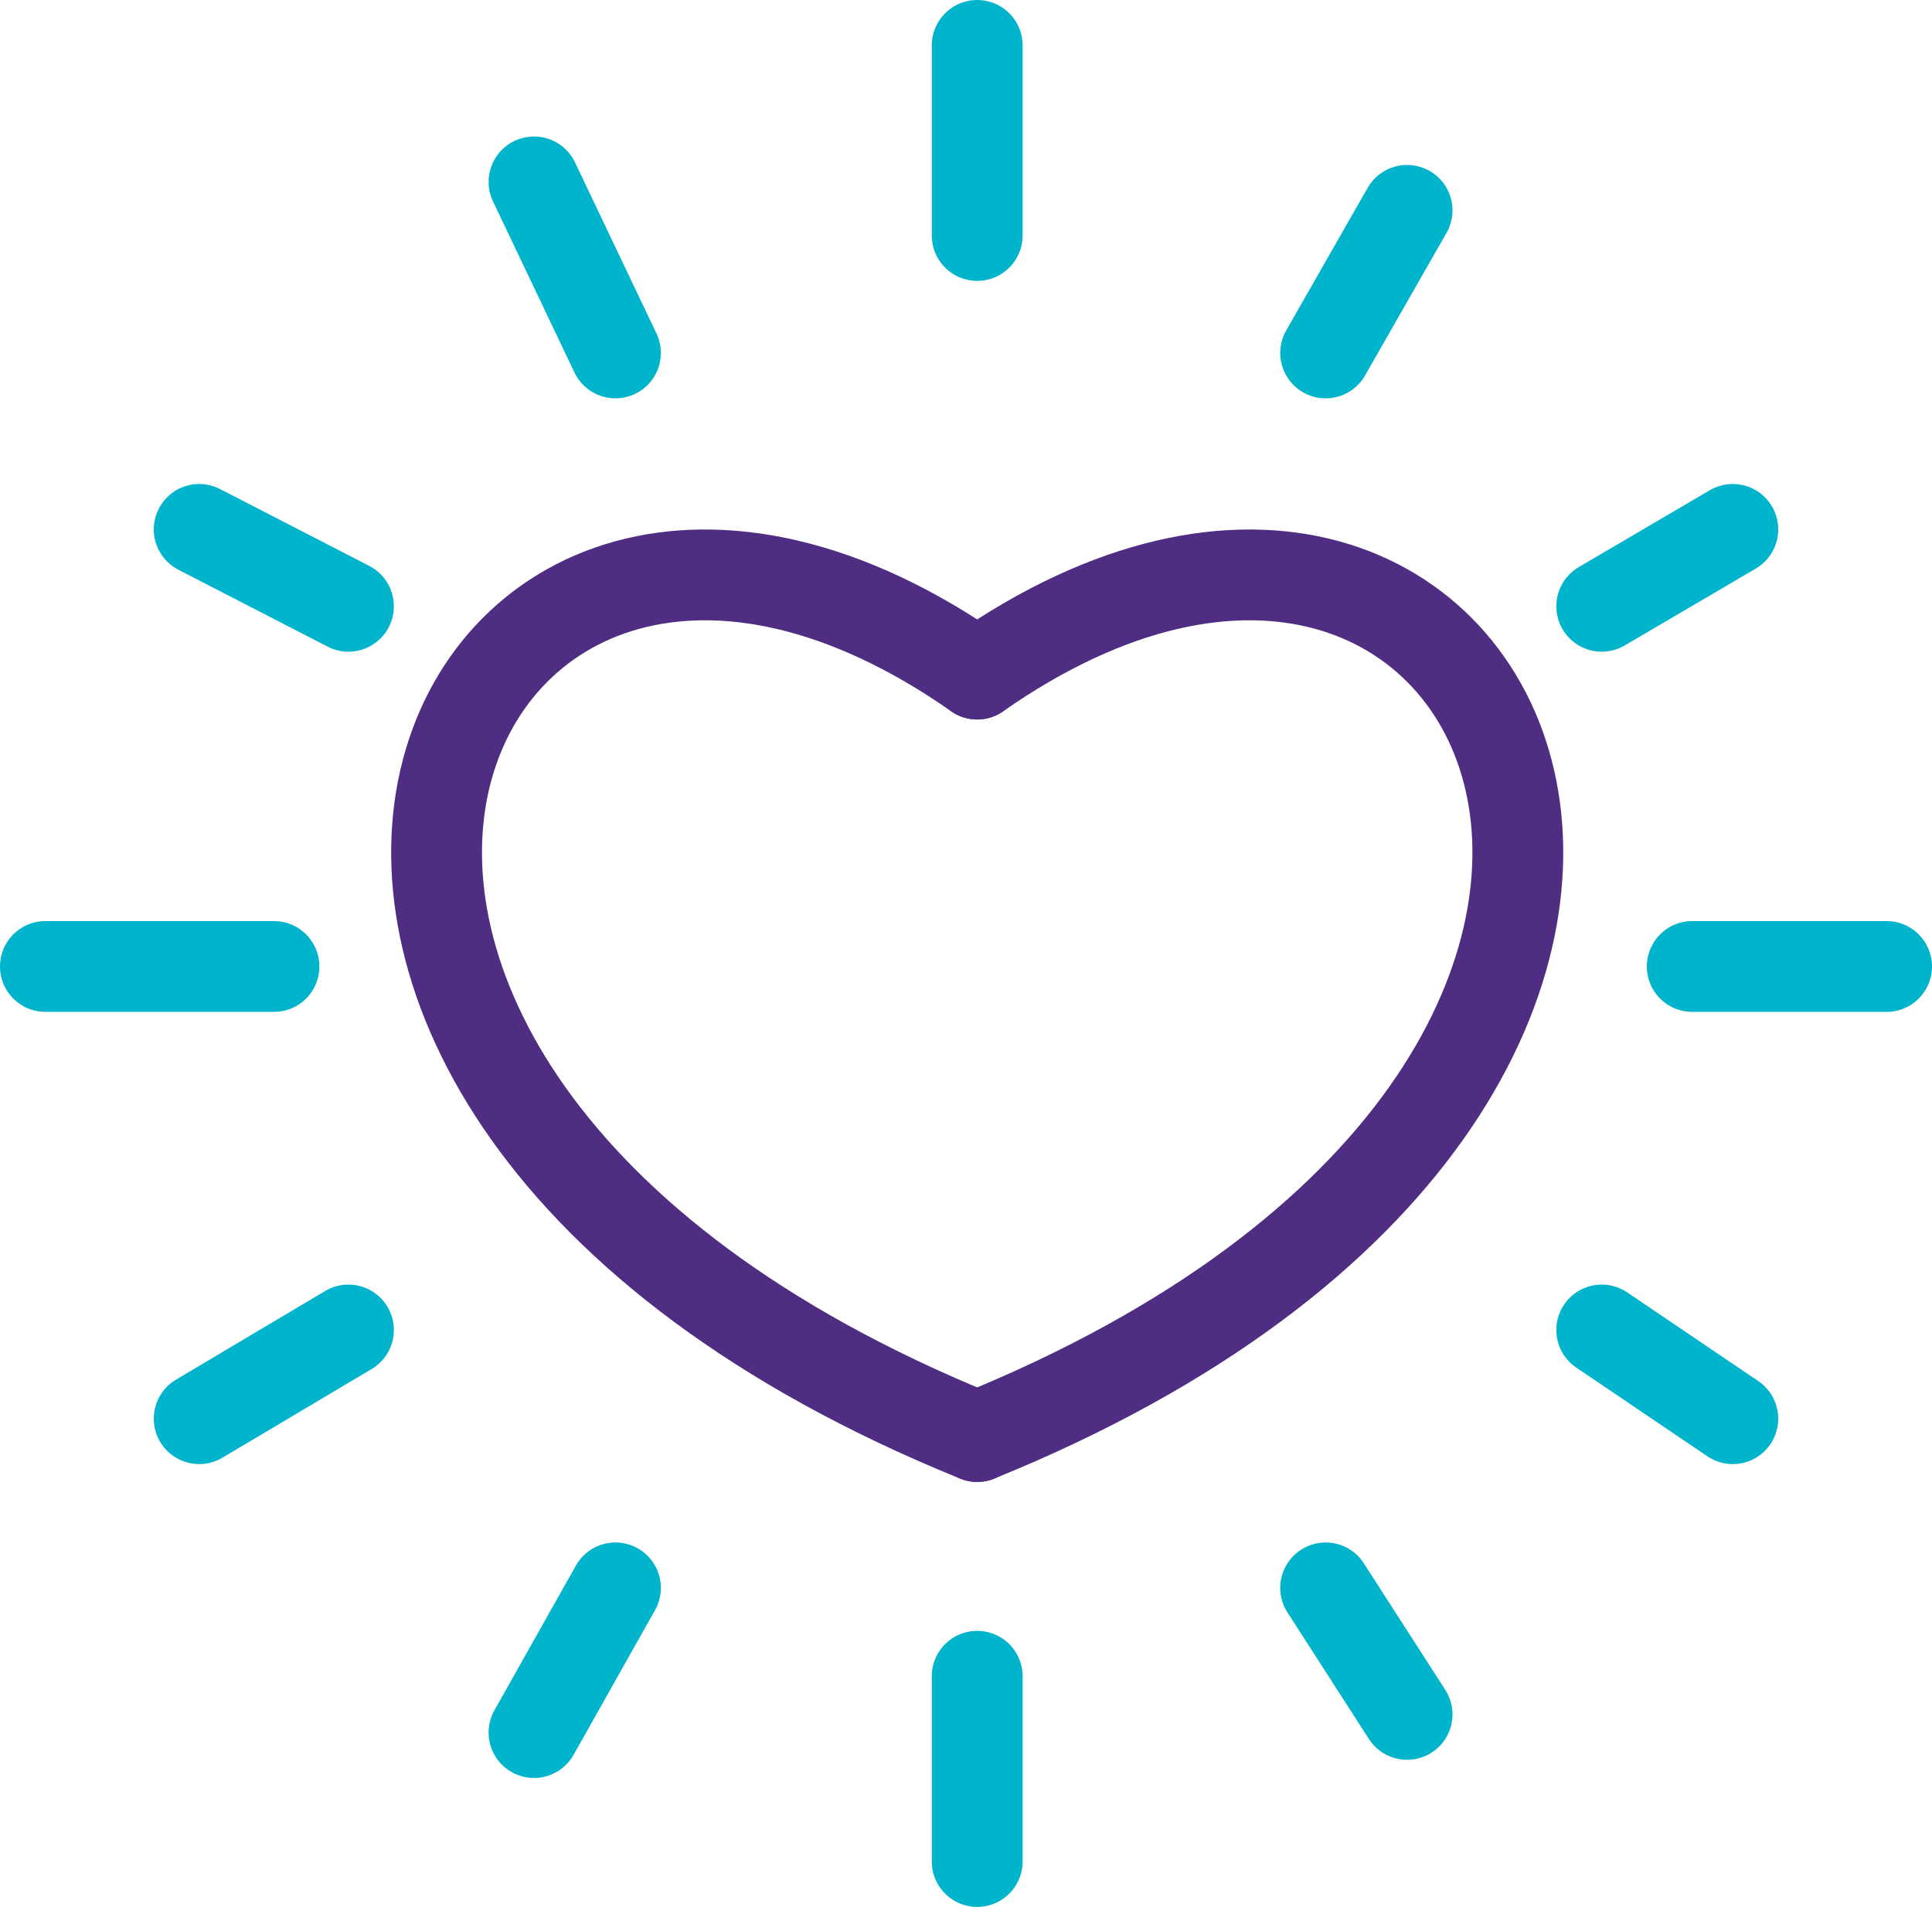
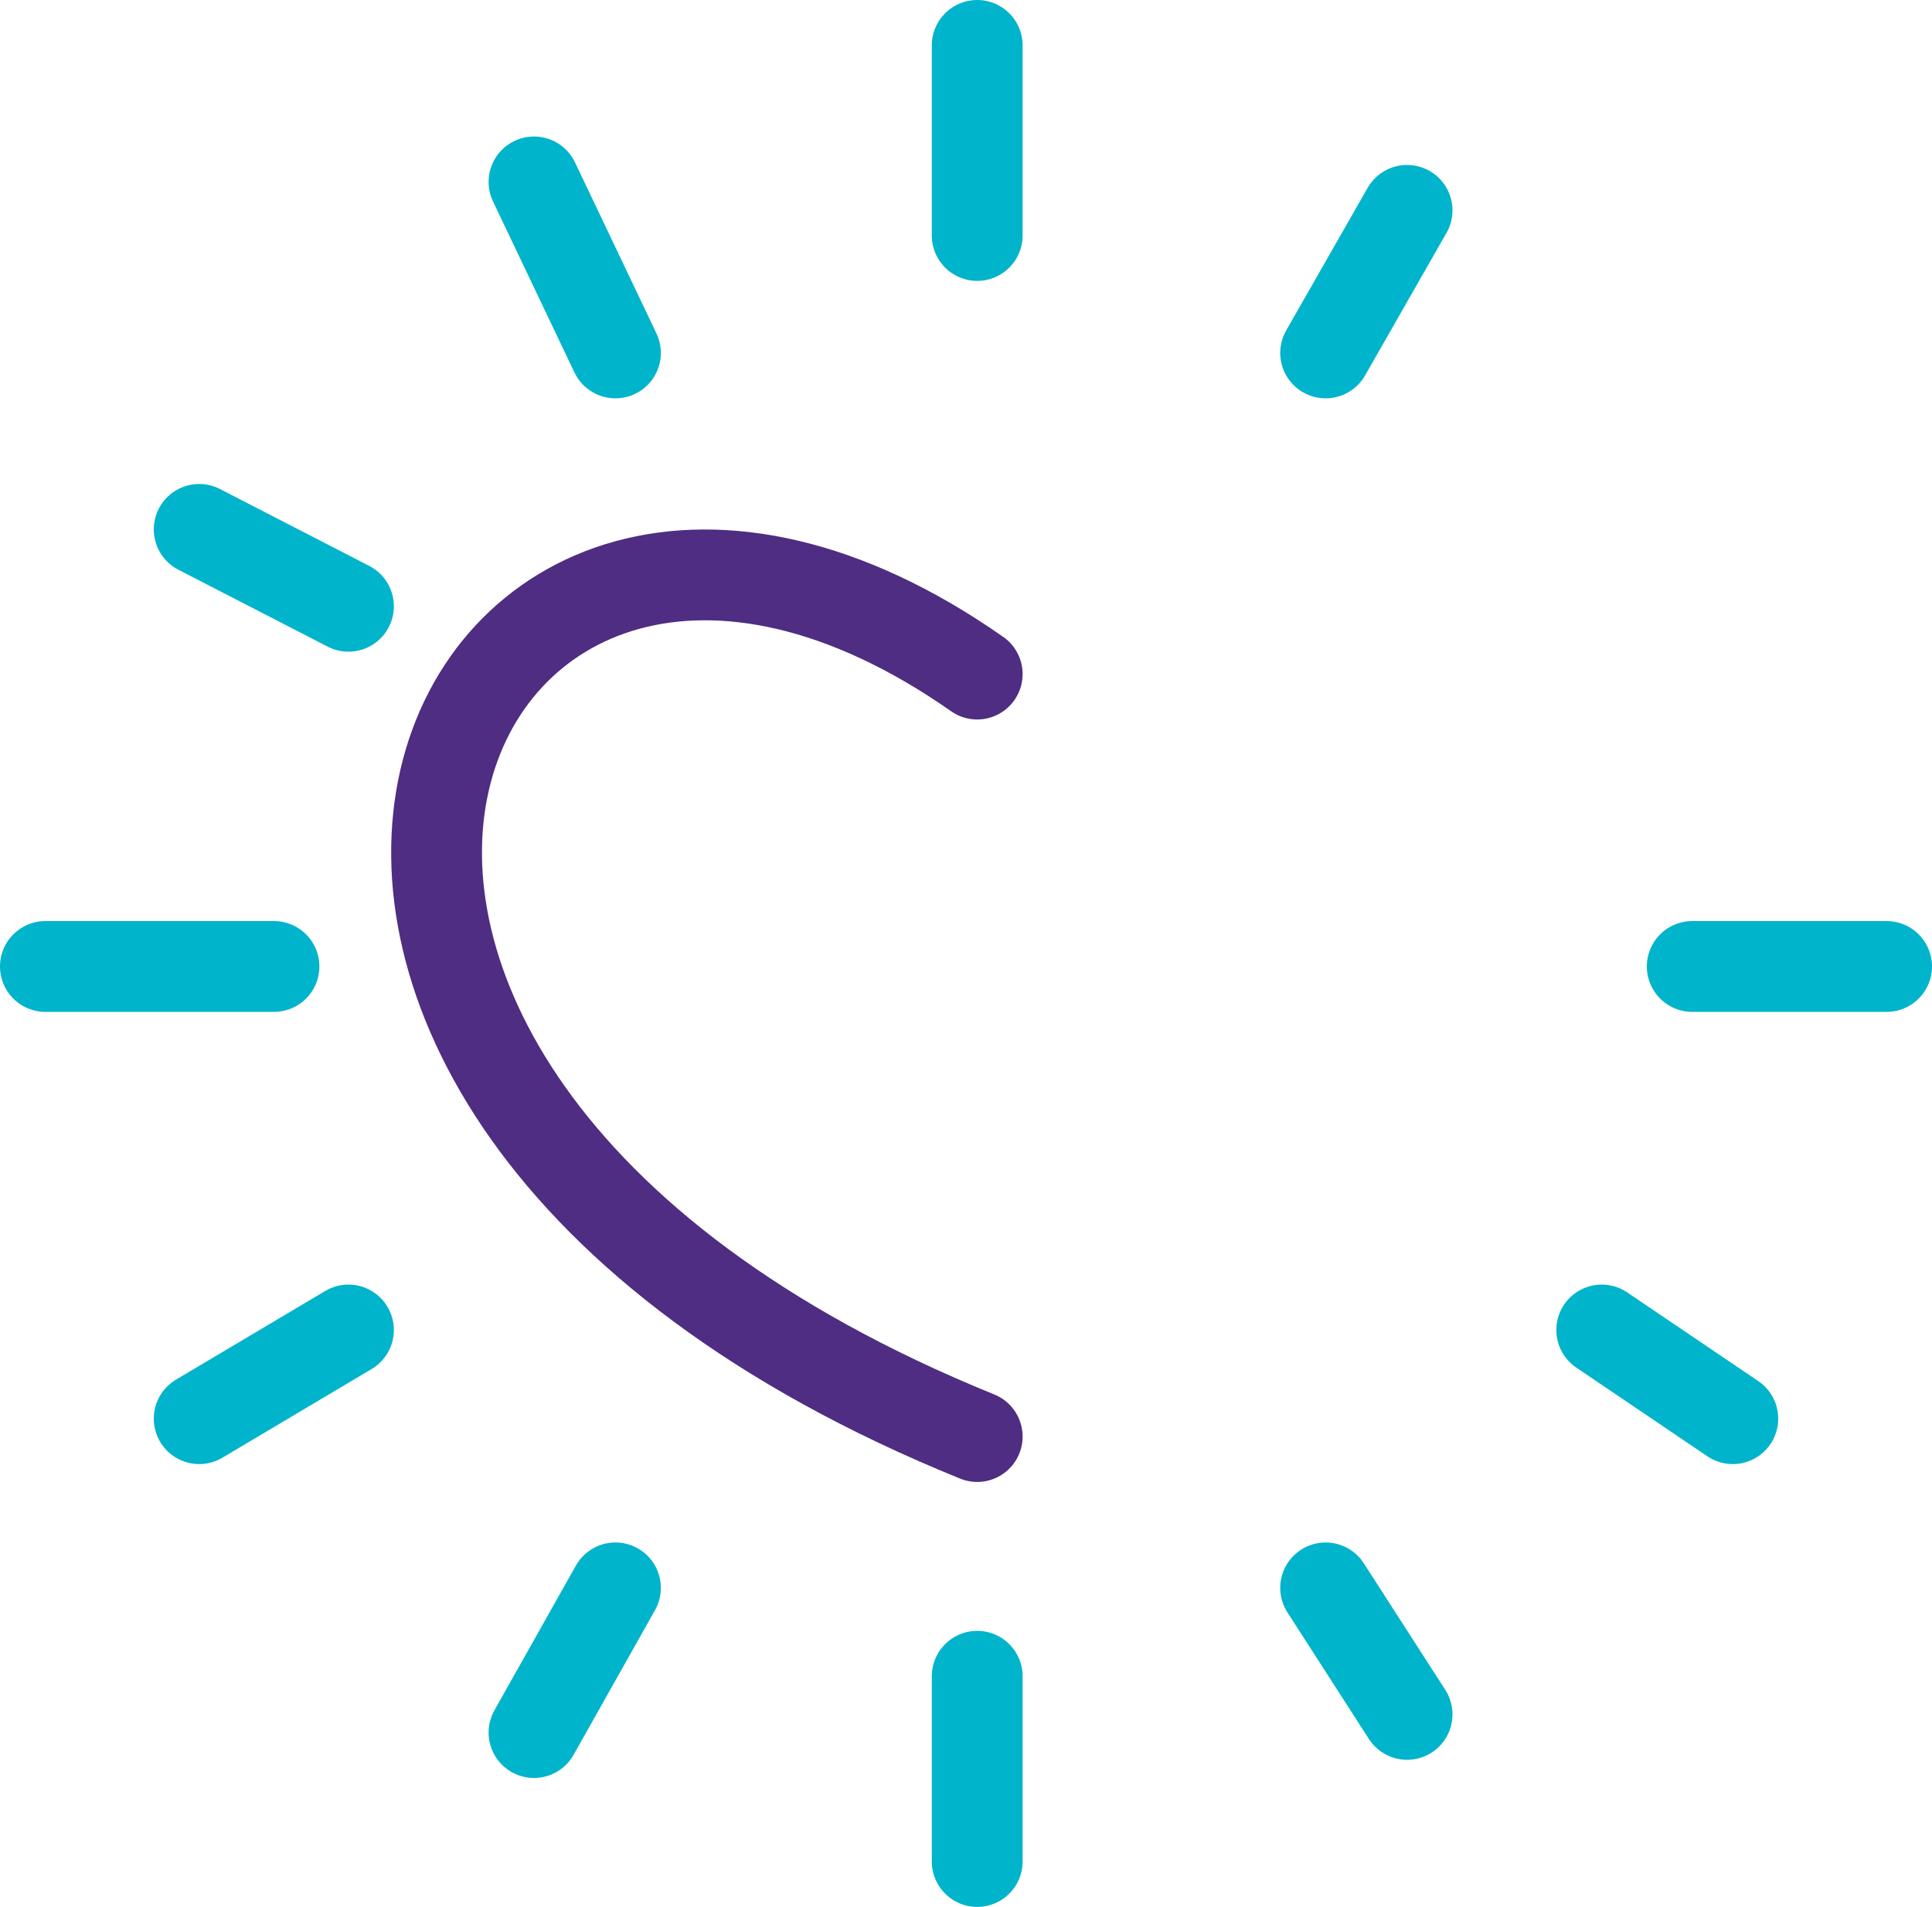
<svg xmlns="http://www.w3.org/2000/svg" id="Layer_2" data-name="Layer 2" viewBox="0 0 63.82 63">
  <defs>
    <style>
      .cls-1 {
        stroke: #4f2d82;
      }

      .cls-1, .cls-2 {
        fill: none;
        stroke-linecap: round;
        stroke-linejoin: round;
        stroke-width: 3px;
      }

      .cls-2 {
        stroke: #00b4cb;
      }
    </style>
  </defs>
  <g id="Layer_1-2" data-name="Layer 1">
    <g>
      <g>
        <path class="cls-1" d="M32.28,47.46c-29.29-11.89-17.63-37.53,0-25.19" />
-         <path class="cls-1" d="M32.28,47.46c29.29-11.89,17.63-37.53,0-25.19" />
      </g>
      <line class="cls-2" x1="32.28" y1="1.5" x2="32.28" y2="7.78" />
      <line class="cls-2" x1="46.48" y1="6.95" x2="43.79" y2="11.66" />
-       <line class="cls-2" x1="57.24" y1="17.49" x2="52.91" y2="20.03" />
      <line class="cls-2" x1="62.32" y1="31.93" x2="55.9" y2="31.93" />
      <line class="cls-2" x1="57.24" y1="46.87" x2="52.91" y2="43.94" />
      <line class="cls-2" x1="46.48" y1="56.64" x2="43.79" y2="52.46" />
      <line class="cls-2" x1="32.28" y1="55.38" x2="32.28" y2="61.5" />
      <line class="cls-2" x1="20.33" y1="52.46" x2="17.64" y2="57.24" />
      <line class="cls-2" x1="11.51" y1="43.94" x2="6.58" y2="46.87" />
      <line class="cls-2" x1="9.05" y1="31.93" x2="1.5" y2="31.93" />
      <line class="cls-2" x1="11.51" y1="20.03" x2="6.58" y2="17.49" />
      <line class="cls-2" x1="20.33" y1="11.66" x2="17.64" y2="6.01" />
    </g>
  </g>
</svg>